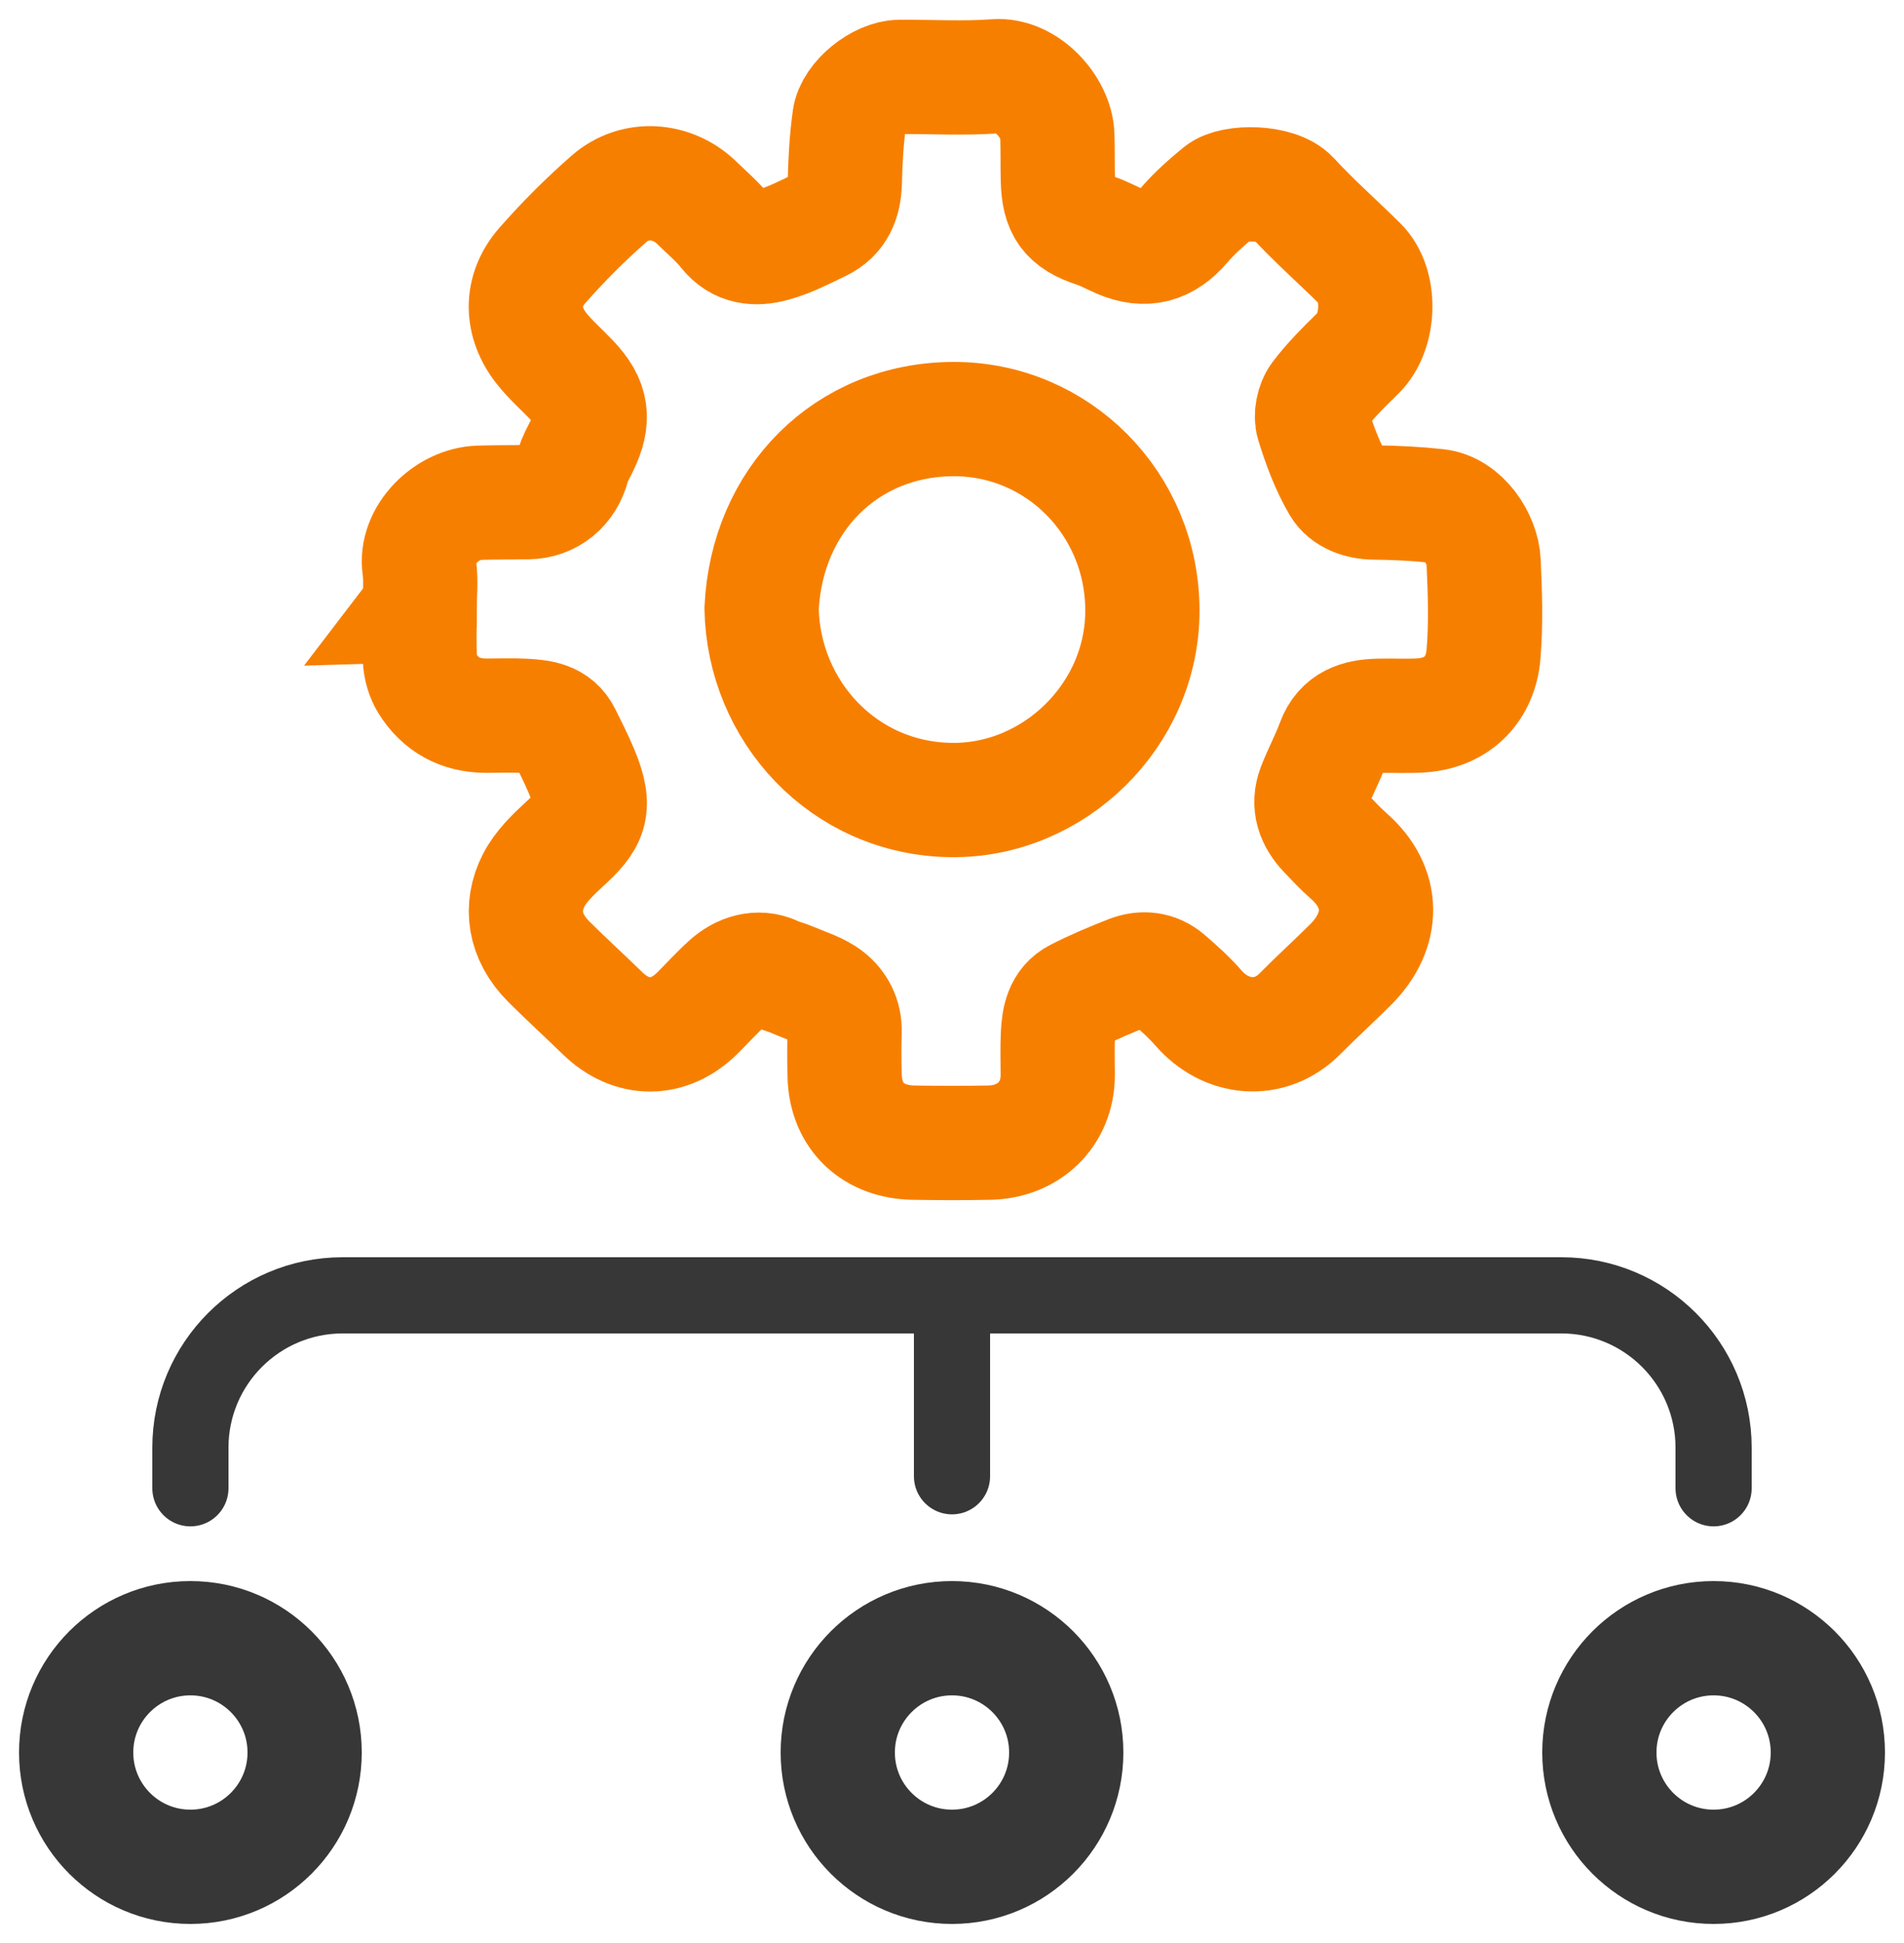
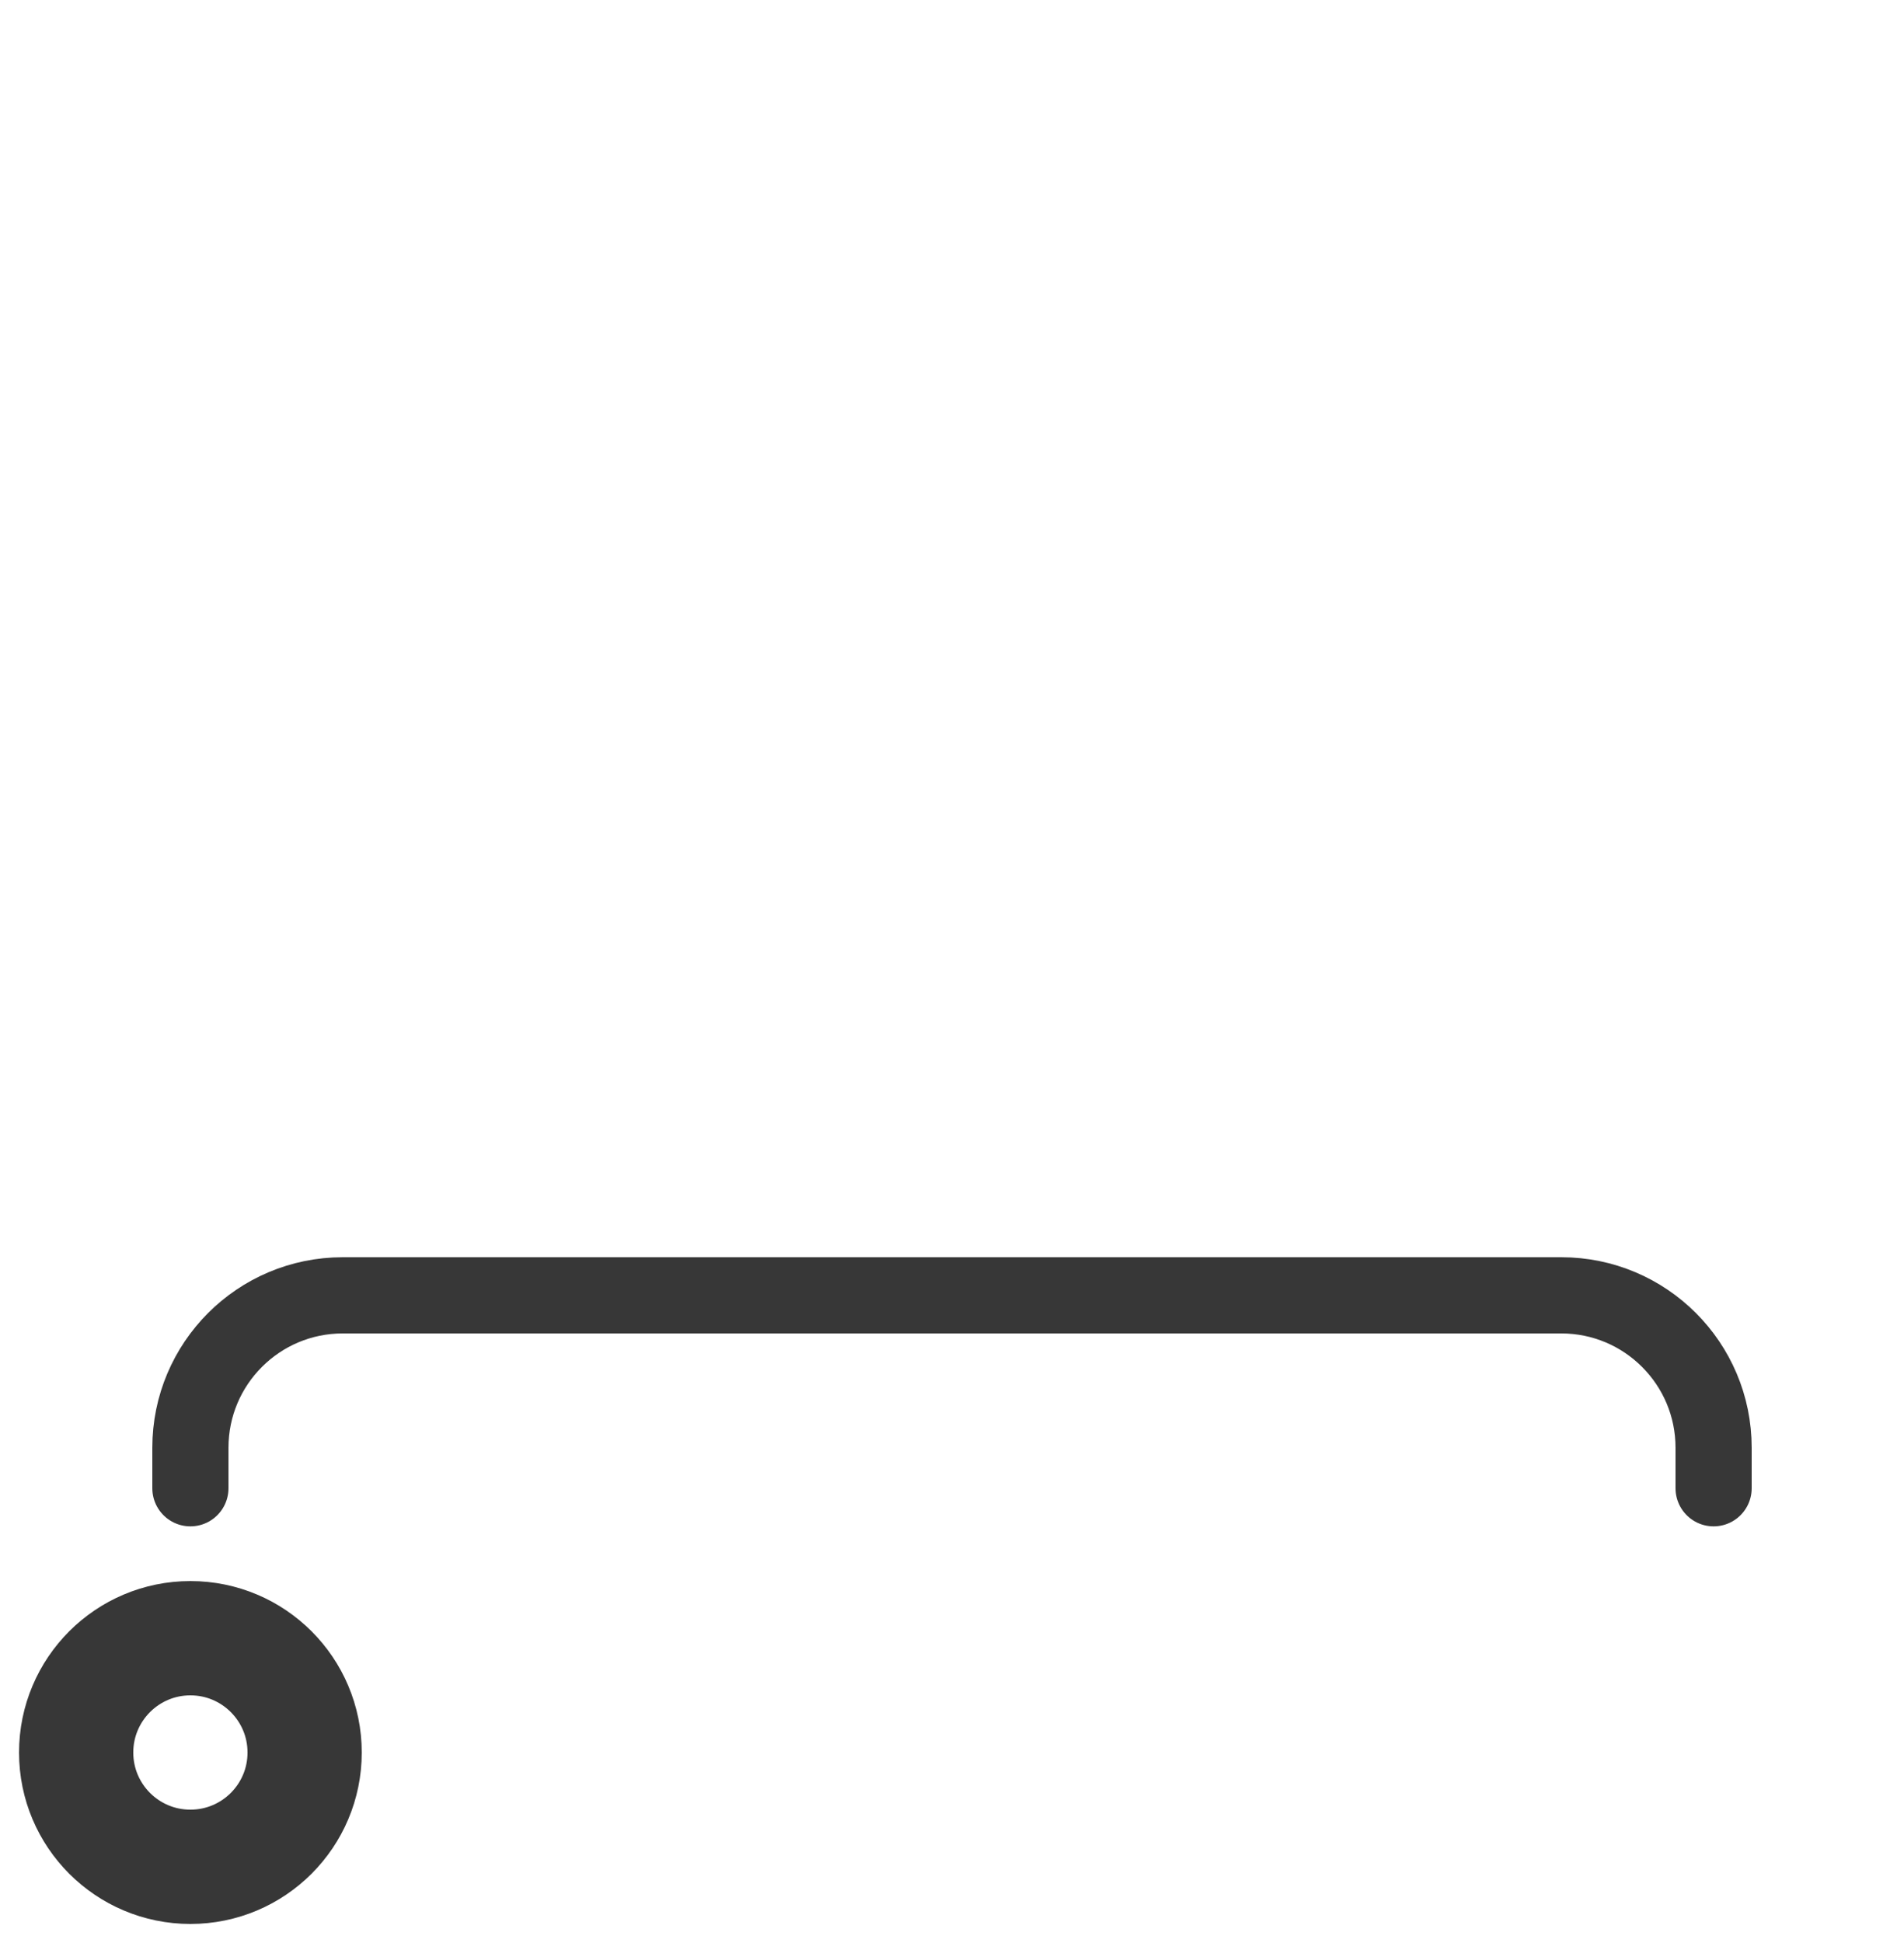
<svg xmlns="http://www.w3.org/2000/svg" version="1.1" viewBox="0 0 50 51">
  <title>management</title>
  <desc>Created with Sketch.</desc>
  <g fill="none" fill-rule="evenodd">
    <g transform="translate(2 2)">
      <path d="m3 37.064v-1.064c0-2.209 1.791-4 4-4h32c2.209 0 4 1.791 4 4v1.064" stroke="#373737" stroke-linecap="round" stroke-width="2" />
-       <path d="m23 32v4.749" stroke="#373737" stroke-linecap="round" stroke-width="2" />
-       <circle cx="43" cy="44" r="3" stroke="#373737" stroke-width="3" />
-       <circle cx="23" cy="44" r="3" stroke="#373737" stroke-width="3" />
      <circle cx="3" cy="44" r="3" stroke="#373737" stroke-width="3" />
-       <path d="m9.02 13.971c0-0.358 0.042-0.721-0.008-1.072-0.121-0.848 0.717-1.677 1.571-1.703 0.426-0.013 0.853-0.009 1.279-0.015 0.587-0.008 1.038-0.385 1.186-0.96 0.045-0.174 0.143-0.335 0.223-0.499 0.35-0.717 0.285-1.175-0.255-1.744-0.26-0.274-0.549-0.524-0.784-0.818-0.558-0.697-0.574-1.527 0.013-2.195 0.544-0.619 1.131-1.206 1.751-1.749 0.679-0.594 1.665-0.516 2.306 0.111 0.254 0.249 0.532 0.48 0.751 0.757 0.343 0.434 0.798 0.462 1.249 0.339 0.435-0.119 0.847-0.334 1.257-0.532 0.453-0.219 0.613-0.612 0.626-1.103 0.015-0.561 0.042-1.125 0.121-1.68 0.073-0.517 0.791-1.085 1.313-1.089 0.842-0.007 1.687 0.045 2.524-0.017 0.818-0.061 1.598 0.813 1.623 1.548 0.013 0.392 0.004 0.784 0.014 1.177 0.019 0.743 0.222 1.079 0.985 1.327 0.217 0.071 0.419 0.185 0.63 0.276 0.685 0.294 1.225 0.139 1.702-0.421 0.274-0.322 0.6-0.605 0.928-0.875 0.348-0.286 1.525-0.276 1.91 0.143 0.562 0.612 1.19 1.163 1.781 1.748 0.563 0.558 0.52 1.786-0.052 2.345-0.37 0.362-0.743 0.729-1.052 1.141-0.132 0.176-0.198 0.5-0.134 0.708 0.175 0.564 0.384 1.132 0.682 1.638 0.17 0.287 0.541 0.43 0.932 0.433 0.55 0.005 1.103 0.032 1.65 0.092 0.684 0.075 1.191 0.856 1.219 1.47 0.037 0.806 0.064 1.619-0.003 2.421-0.074 0.895-0.666 1.535-1.621 1.604-0.379 0.027-0.761 0.001-1.141 0.012-0.523 0.014-0.973 0.141-1.181 0.707-0.145 0.397-0.35 0.771-0.501 1.165-0.177 0.461-0.029 0.86 0.298 1.203 0.198 0.208 0.396 0.418 0.611 0.608 0.941 0.828 0.945 1.949 0.043 2.849-0.436 0.435-0.894 0.85-1.328 1.288-0.792 0.799-1.945 0.676-2.661-0.146-0.248-0.284-0.533-0.539-0.819-0.786-0.297-0.255-0.654-0.289-1.008-0.15-0.468 0.184-0.934 0.379-1.381 0.608-0.397 0.203-0.467 0.608-0.487 1.007-0.018 0.357-0.005 0.715-0.005 1.073-2.53e-4 1.052-0.783 1.756-1.785 1.777-0.668 0.014-1.338 0.012-2.006 5.695e-4 -1.033-0.018-1.774-0.666-1.805-1.745-0.011-0.392-0.011-0.785-0.001-1.177 0.01-0.378-0.163-0.695-0.428-0.903-0.26-0.205-0.607-0.302-0.919-0.439-0.157-0.069-0.329-0.107-0.484-0.18-0.451-0.212-0.914-0.045-1.239 0.248-0.277 0.25-0.528 0.528-0.792 0.791-0.751 0.749-1.732 0.75-2.494 0.009-0.469-0.456-0.953-0.897-1.416-1.359-0.648-0.648-0.753-1.429-0.392-2.133 0.184-0.358 0.5-0.665 0.803-0.943 0.67-0.613 0.869-0.925 0.451-1.922-0.136-0.325-0.298-0.639-0.454-0.956-0.21-0.428-0.618-0.469-1.02-0.493-0.345-0.02-0.692-0.004-1.038-0.005-0.67-0.002-1.194-0.289-1.544-0.853-0.109-0.176-0.173-0.403-0.185-0.611-0.027-0.448-0.008-0.899-0.008-1.349-6.9562e-4 -2.531e-4 -0.001-2.531e-4 -0.002-2.531e-4zm8.98 0.002c0.05 2.683 2.144 4.991 4.981 5.026 2.695 0.034 5.023-2.227 5.019-4.977-0.005-2.806-2.232-5.03-4.962-5.022-2.812 0.008-4.901 2.117-5.038 4.973z" fill-rule="nonzero" stroke="#F77F00" stroke-width="3" />
    </g>
  </g>
</svg>